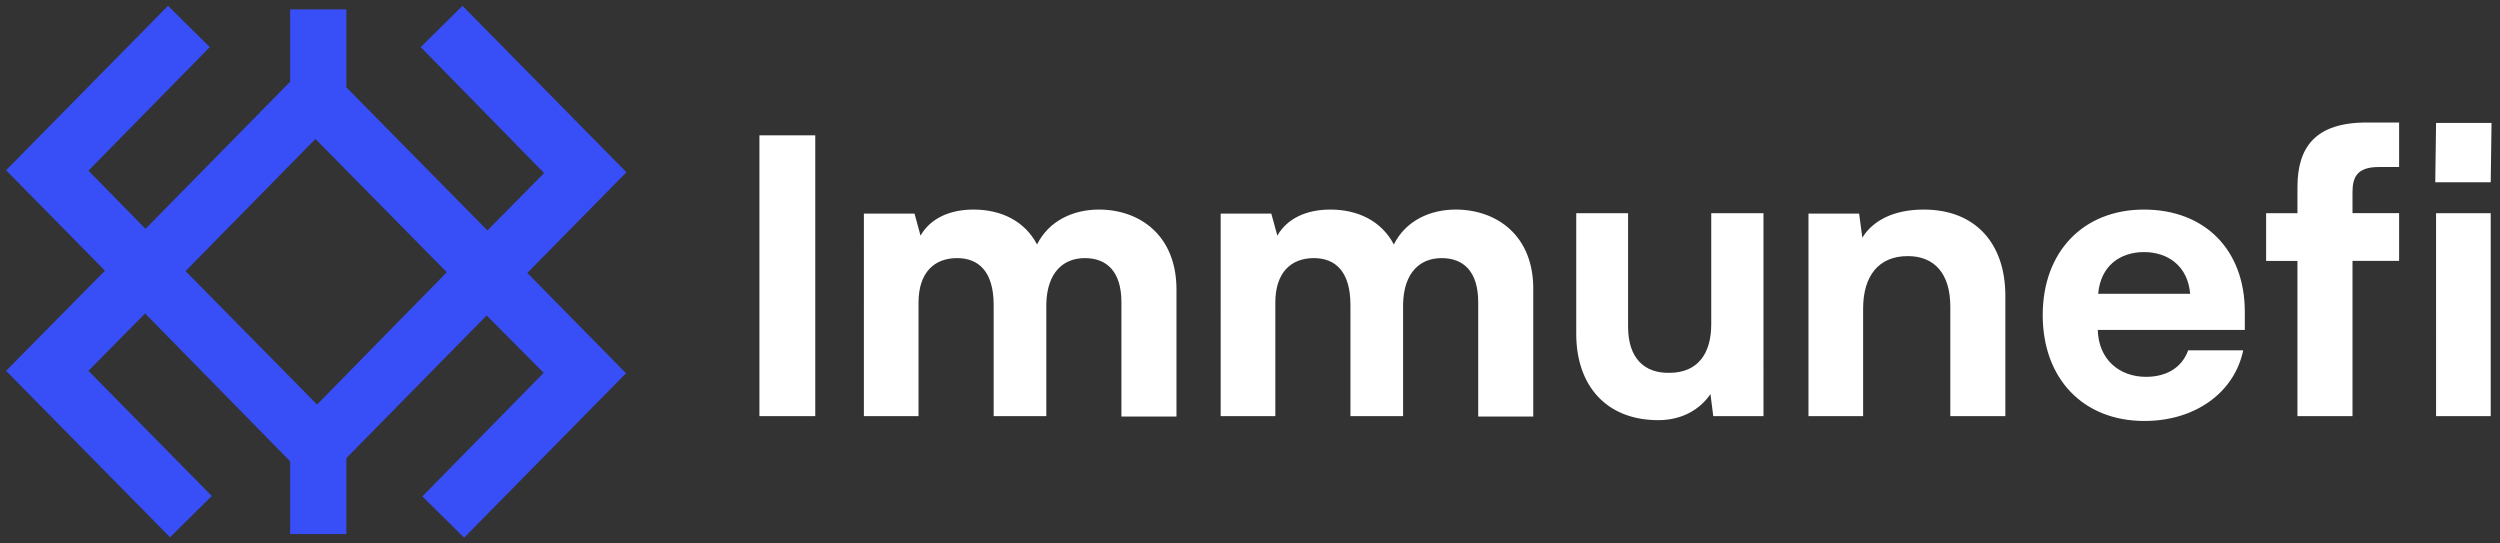
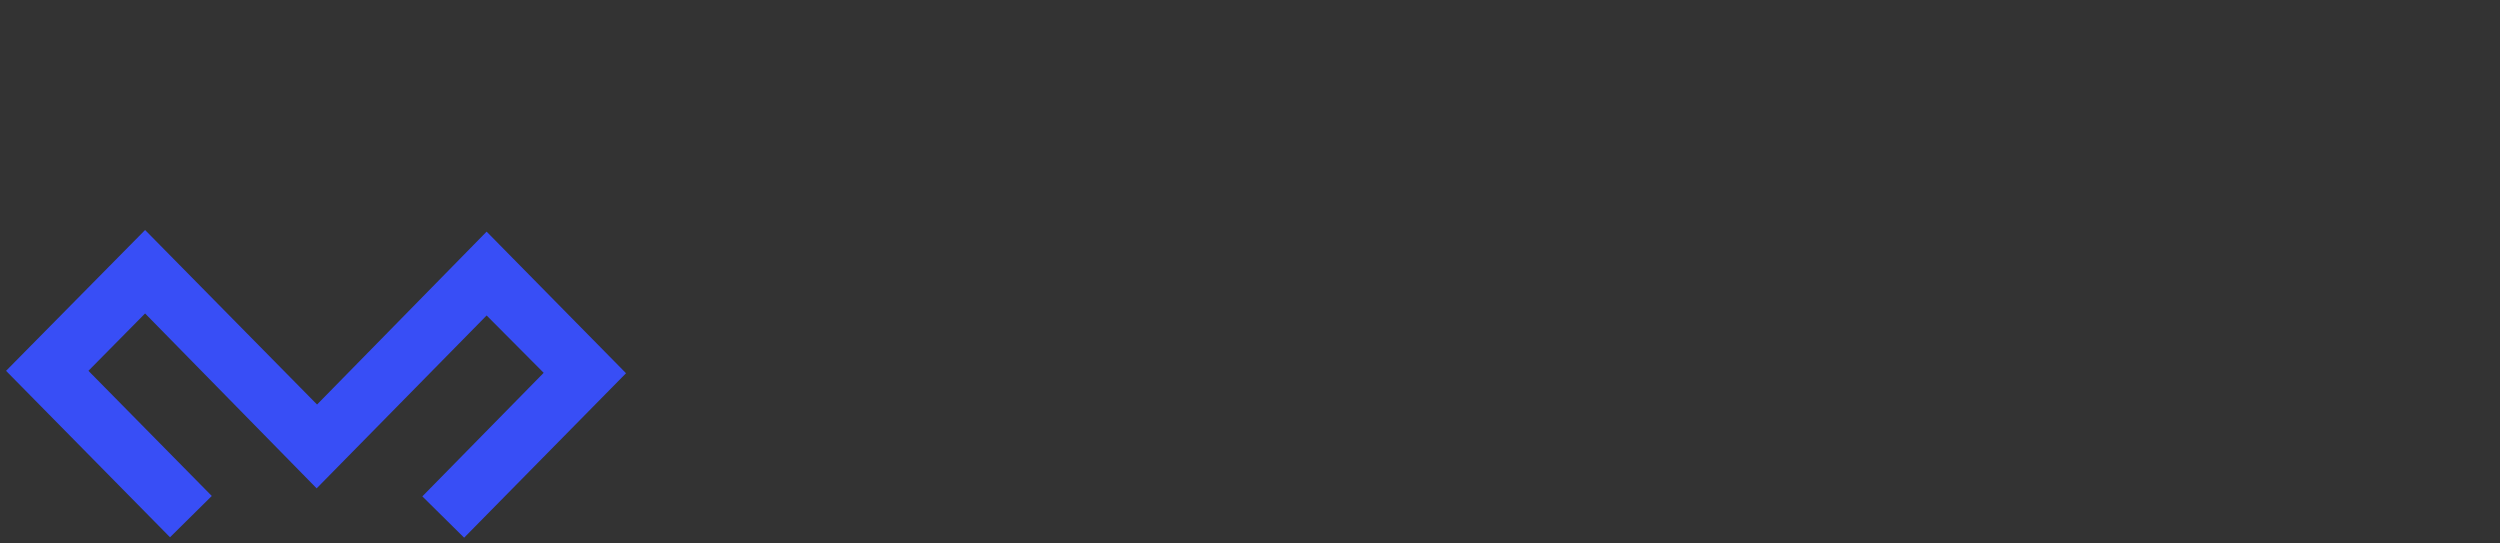
<svg xmlns="http://www.w3.org/2000/svg" width="161" height="35" fill="none">
  <rect width="100%" height="100%" fill="#333333" stroke="none" />
  <path fill="#384EF6" fill-rule="evenodd" d="m9.344 14.813 11.074 11.238 10.92-11.134 8.978 9.119L29.89 34.627l-2.691-2.66 7.814-7.957-3.674-3.694L20.392 31.45 9.344 20.187 5.695 23.88l7.944 8.06-2.69 2.66L.39 23.882z" clip-rule="evenodd" />
-   <path fill="#384EF6" fill-rule="evenodd" d="M31.39 20.187 20.314 8.949 9.37 20.083.39 10.964 10.82.373l2.69 2.66-7.814 7.957 3.675 3.746L20.315 3.602l11.074 11.237 3.649-3.694-7.944-8.112 2.691-2.66 10.557 10.72zM18.685 34.395v-7.078h3.622v7.078z" clip-rule="evenodd" />
-   <path fill="#384EF6" fill-rule="evenodd" d="M18.685 7.683V.605h3.622v7.078z" clip-rule="evenodd" />
-   <path fill="#fff" d="M52.503 8.717h-3.596V26.8h3.596zM70.77 13.496c-1.63 0-3.208.697-3.984 2.247-.802-1.524-2.329-2.247-4.088-2.247-1.578 0-2.795.594-3.416 1.679l-.388-1.42h-3.26V26.8h3.519v-7.31c0-1.938 1.01-2.868 2.484-2.868 1.397 0 2.355.878 2.355 3.022V26.8h3.39v-7.233c.051-2.041 1.112-2.945 2.483-2.945 1.423 0 2.355.878 2.355 2.841v7.363h3.545v-8.06c.052-3.617-2.38-5.27-4.994-5.27M93.748 13.496c-1.63 0-3.209.697-3.985 2.247-.802-1.524-2.329-2.247-4.088-2.247-1.578 0-2.794.594-3.415 1.679l-.389-1.42h-3.26V26.8h3.52v-7.31c0-1.938 1.008-2.868 2.483-2.868 1.397 0 2.355.878 2.355 3.022V26.8h3.39v-7.233c.051-2.041 1.112-2.945 2.483-2.945 1.424 0 2.355.878 2.355 2.841v7.363h3.545v-8.06c.078-3.617-2.38-5.27-4.994-5.27M110.204 13.728v7.156c0 1.938-.905 3.1-2.639 3.126-1.656.052-2.717-.93-2.717-2.97v-7.312h-3.338v7.776c0 3.333 1.941 5.554 5.279 5.554 1.552 0 2.691-.697 3.364-1.679l.181 1.42h3.234V13.73zM123.892 13.496c-1.966 0-3.286.723-3.958 1.808l-.207-1.55h-3.261V26.8h3.519v-6.923c0-2.119 1.009-3.384 2.872-3.384 1.708 0 2.743 1.11 2.743 3.255V26.8h3.545v-7.75c0-3.358-1.915-5.554-5.253-5.554M144.566 20.083c0-4.004-2.587-6.587-6.494-6.587s-6.521 2.712-6.521 6.794c0 4.108 2.614 6.82 6.547 6.82 3.286 0 5.796-1.834 6.365-4.547h-3.545c-.414 1.137-1.423 1.705-2.717 1.705-1.682 0-3.053-1.085-3.105-3.022h9.47zm-6.494-3.849c1.526 0 2.82.878 2.975 2.687h-5.925c.155-1.808 1.423-2.687 2.95-2.687M145.938 13.728v3.074h2.018V26.8h3.545v-9.998h3.002v-3.074h-3.002v-1.343c0-.93.259-1.628 1.682-1.628h1.32V7.89h-2.096c-3.312 0-4.451 1.602-4.451 4.16v1.678zM156.831 11.74h3.571l.052-3.824h-3.571zm.052 15.06h3.519V13.728h-3.519z" />
</svg>